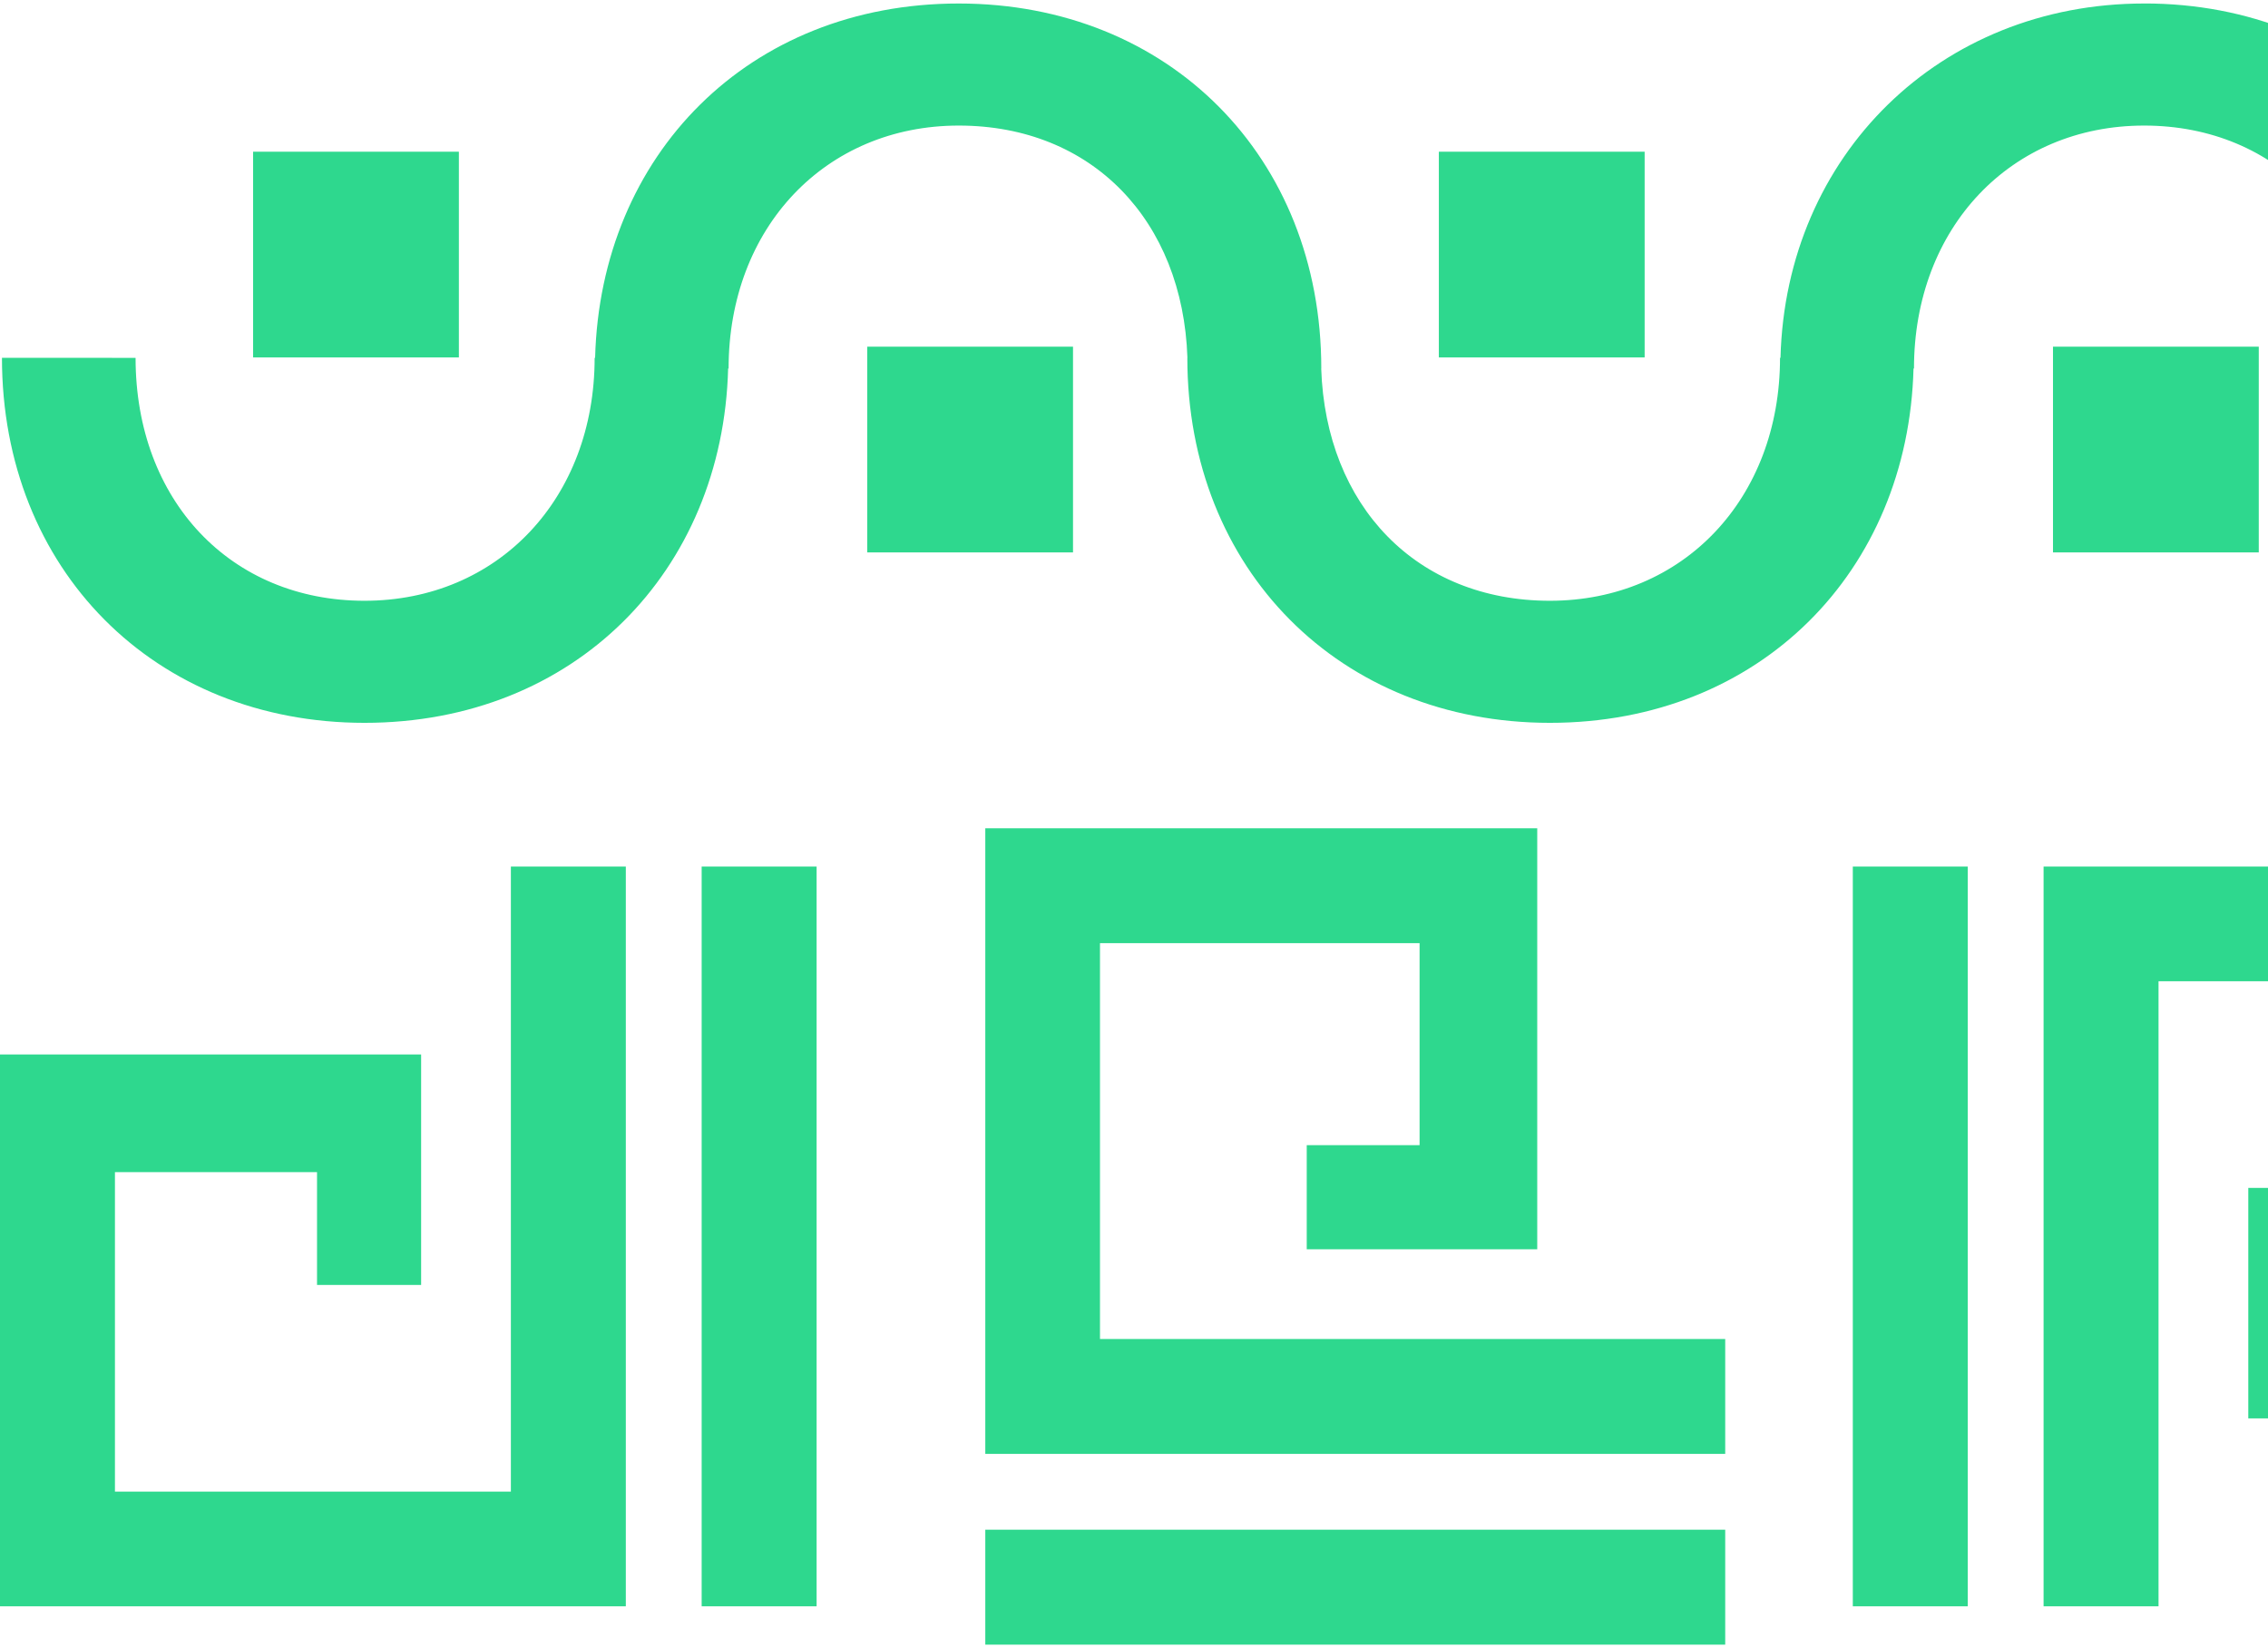
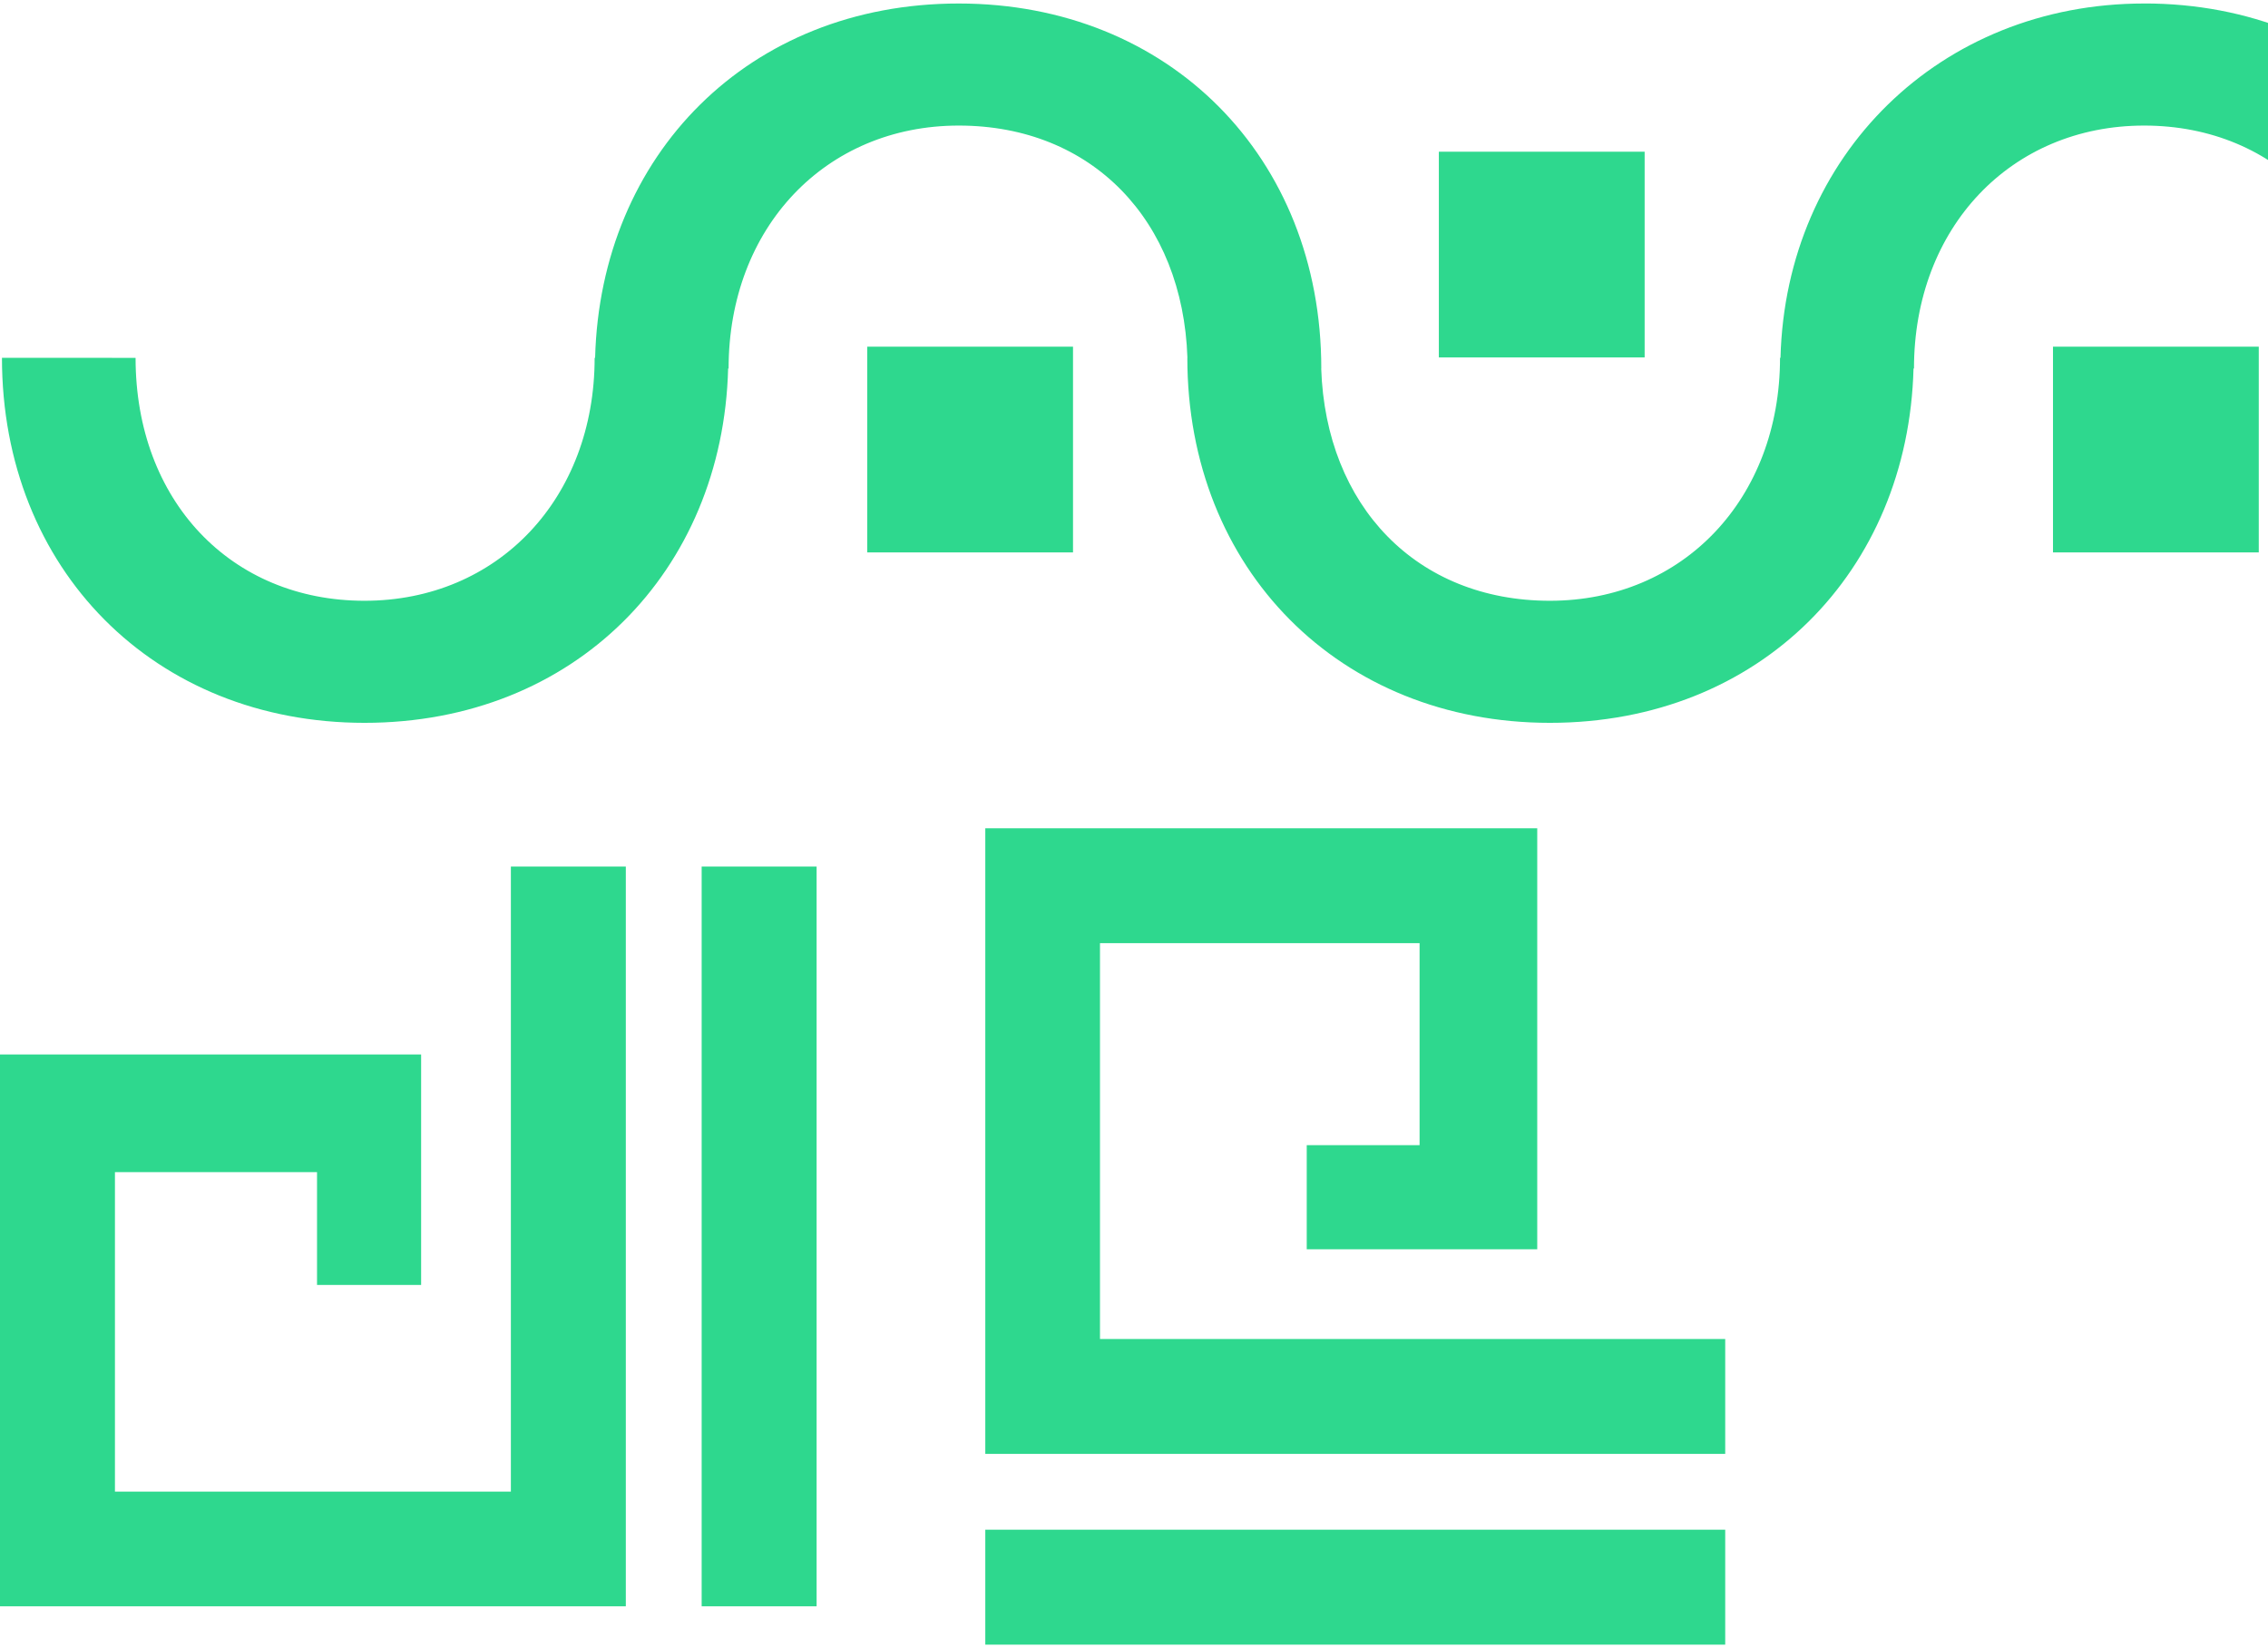
<svg xmlns="http://www.w3.org/2000/svg" width="442" height="321" viewBox="0 0 442 321" fill="none">
  <g clip-path="url(#clip0_2578_21213)">
    <path d="M99.562 290.779L22.401 290.779L22.401 228.495L61.784 228.495L61.784 250.487L82.07 250.487L82.07 205.565L22.401 205.565L-4.70193e-06 205.565L-3.69962e-06 228.495L-9.77115e-07 290.779L0 313.133L22.401 313.133L99.562 313.133L121.963 313.133L121.963 290.779L121.963 168.932L99.562 168.932L99.562 290.779Z" fill="#2ED88E" />
    <path d="M136.743 168.932L136.743 313.133L159.144 313.133L159.144 168.932L136.743 168.932Z" fill="#2ED88E" />
  </g>
  <g clip-path="url(#clip1_2578_21213)">
    <path d="M420.666 191.286L497.828 191.286L497.828 253.569L458.445 253.569L458.445 231.578L438.159 231.578L438.159 276.5L497.828 276.5L520.229 276.5L520.229 253.569L520.229 191.286L520.229 168.932L497.828 168.932L420.666 168.932L398.265 168.932L398.265 191.286L398.265 313.133L420.666 313.133L420.666 191.286Z" fill="#2ED88E" />
    <path d="M383.486 313.133L383.486 168.932L361.085 168.932L361.085 313.133L383.486 313.133Z" fill="#2ED88E" />
  </g>
  <g clip-path="url(#clip2_2578_21213)">
    <path d="M214.372 261.022V183.861H276.656V223.244H254.664V243.53H299.586V183.861V161.46H276.656H214.372H192.019V183.861V261.022V283.423H214.372H336.219V261.022H214.372Z" fill="#2ED88E" />
    <path d="M336.219 298.203H192.019V320.604H336.219V298.203Z" fill="#2ED88E" />
  </g>
  <g clip-path="url(#clip3_2578_21213)">
    <path d="M417.855 0.683C378.127 0.683 348.023 30.237 346.991 69.753H346.901C346.901 97.194 328.036 117.115 302.045 117.115C276.054 117.115 258.377 98.603 257.484 71.841H257.5C257.508 30.606 227.79 0.683 186.841 0.683C145.893 0.683 117.01 30.237 115.978 69.753H115.887C115.887 97.194 97.023 117.115 71.031 117.115C45.04 117.115 26.421 97.644 26.421 69.761L0.381 69.753C0.381 110.988 30.099 140.911 71.04 140.911C111.98 140.911 140.871 111.357 141.903 71.841H141.993C141.993 44.4 160.858 24.479 186.849 24.479C212.841 24.479 230.518 42.991 231.411 69.753H231.394C231.394 110.988 261.113 140.911 302.053 140.911C342.994 140.911 371.885 111.357 372.917 71.841H373.007C373.007 44.4 391.872 24.479 417.863 24.479C443.854 24.479 462.473 43.95 462.473 71.833H488.53C488.53 30.598 458.812 0.675 417.871 0.675L417.855 0.683Z" fill="#2ED88E" />
-     <path d="M89.429 29.574H49.324V69.679H89.429V29.574Z" fill="#2ED88E" />
    <path d="M320.517 29.574H280.411V69.679H320.517V29.574Z" fill="#2ED88E" />
    <path d="M209.114 67.582H169.009V107.687H209.114V67.582Z" fill="#2ED88E" />
    <path d="M440.201 67.582H400.096V107.687H440.201V67.582Z" fill="#2ED88E" />
  </g>
  <defs>
    <clipPath id="clip0_2578_21213">
      <rect width="144.201" height="159.144" fill="white" transform="translate(0 313.133) rotate(-90)" />
    </clipPath>
    <clipPath id="clip1_2578_21213">
-       <rect width="144.201" height="159.144" fill="white" transform="translate(520.229 168.932) rotate(90)" />
-     </clipPath>
+       </clipPath>
    <clipPath id="clip2_2578_21213">
      <rect width="144.201" height="159.144" fill="white" transform="translate(192.019 161.46)" />
    </clipPath>
    <clipPath id="clip3_2578_21213">
      <rect width="488.133" height="140.237" fill="white" transform="translate(0.381 0.683)" />
    </clipPath>
  </defs>
</svg>